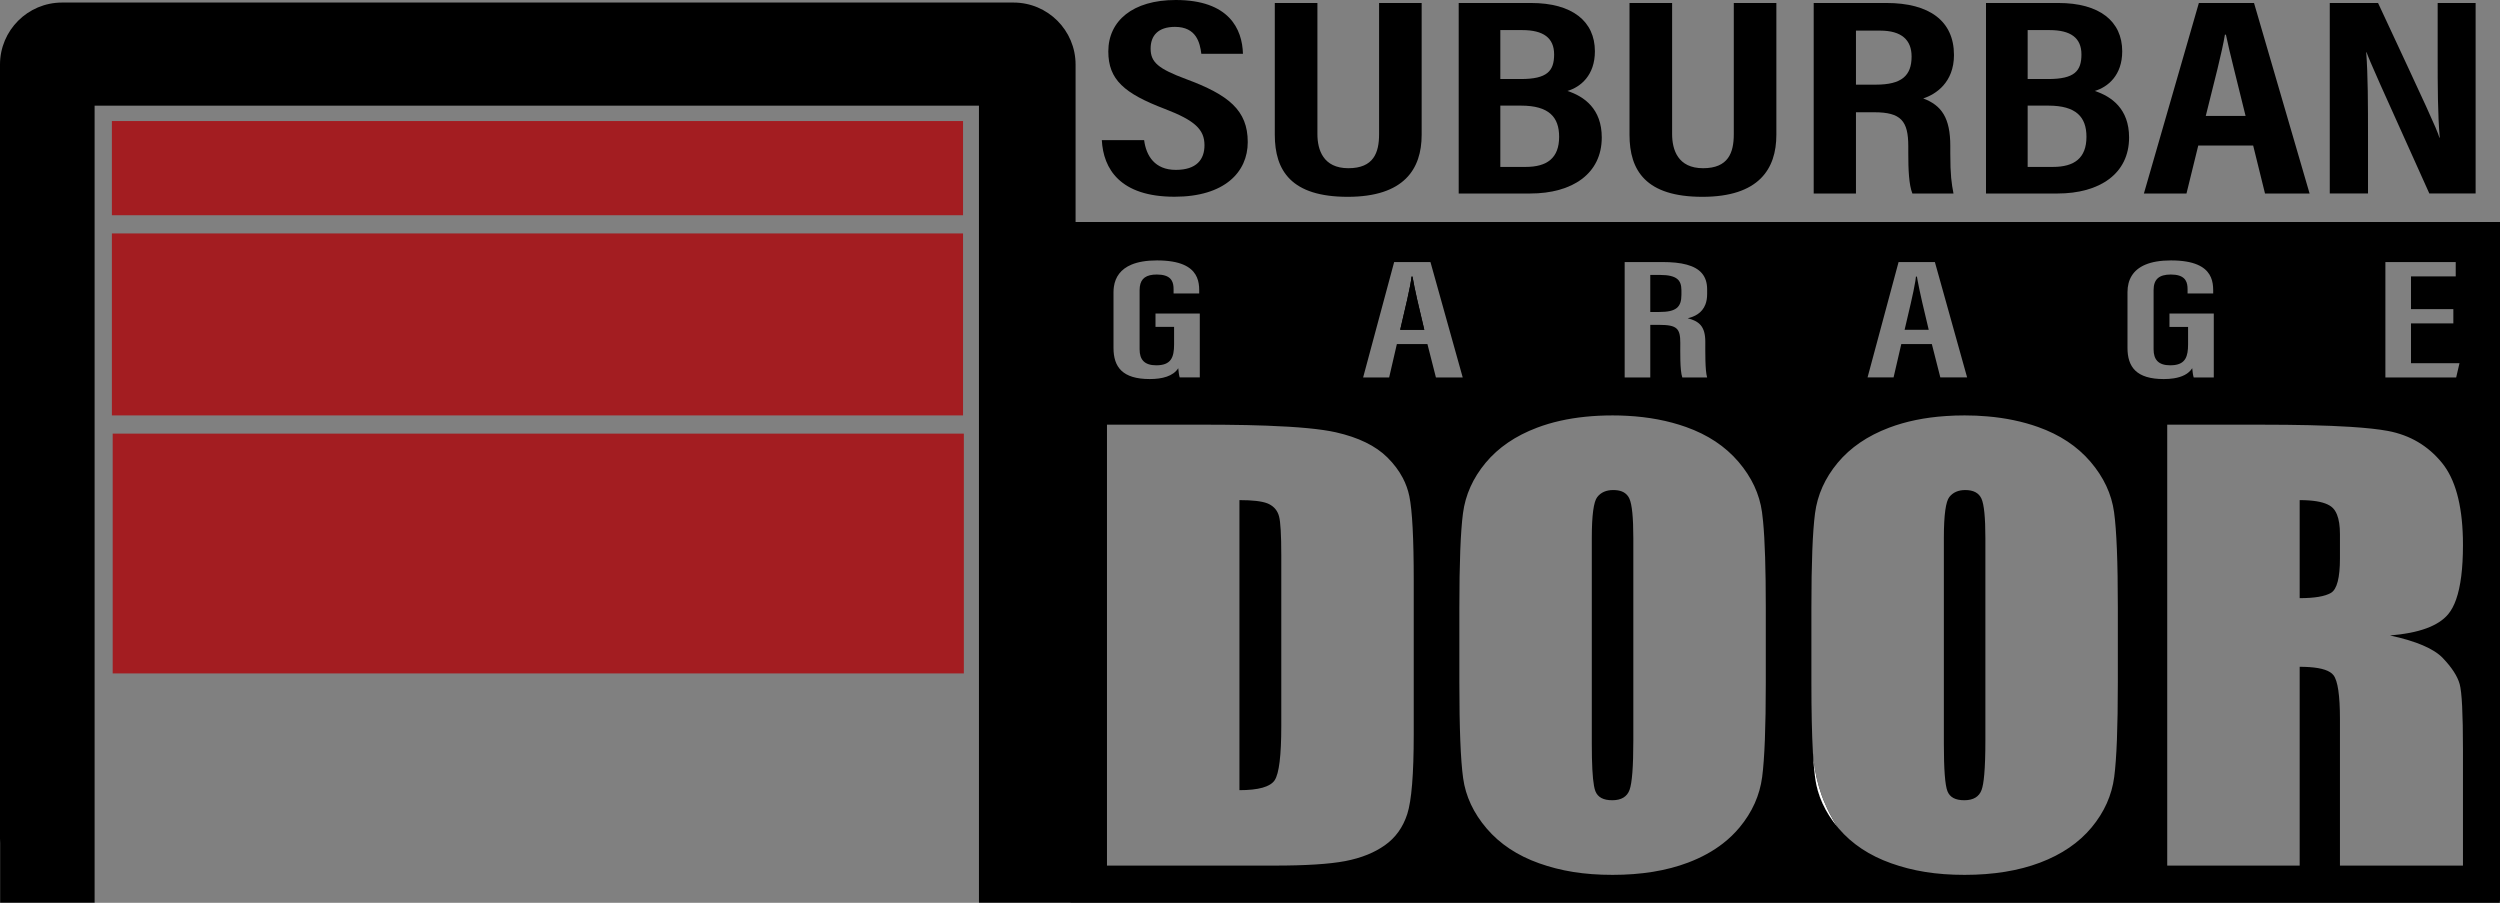
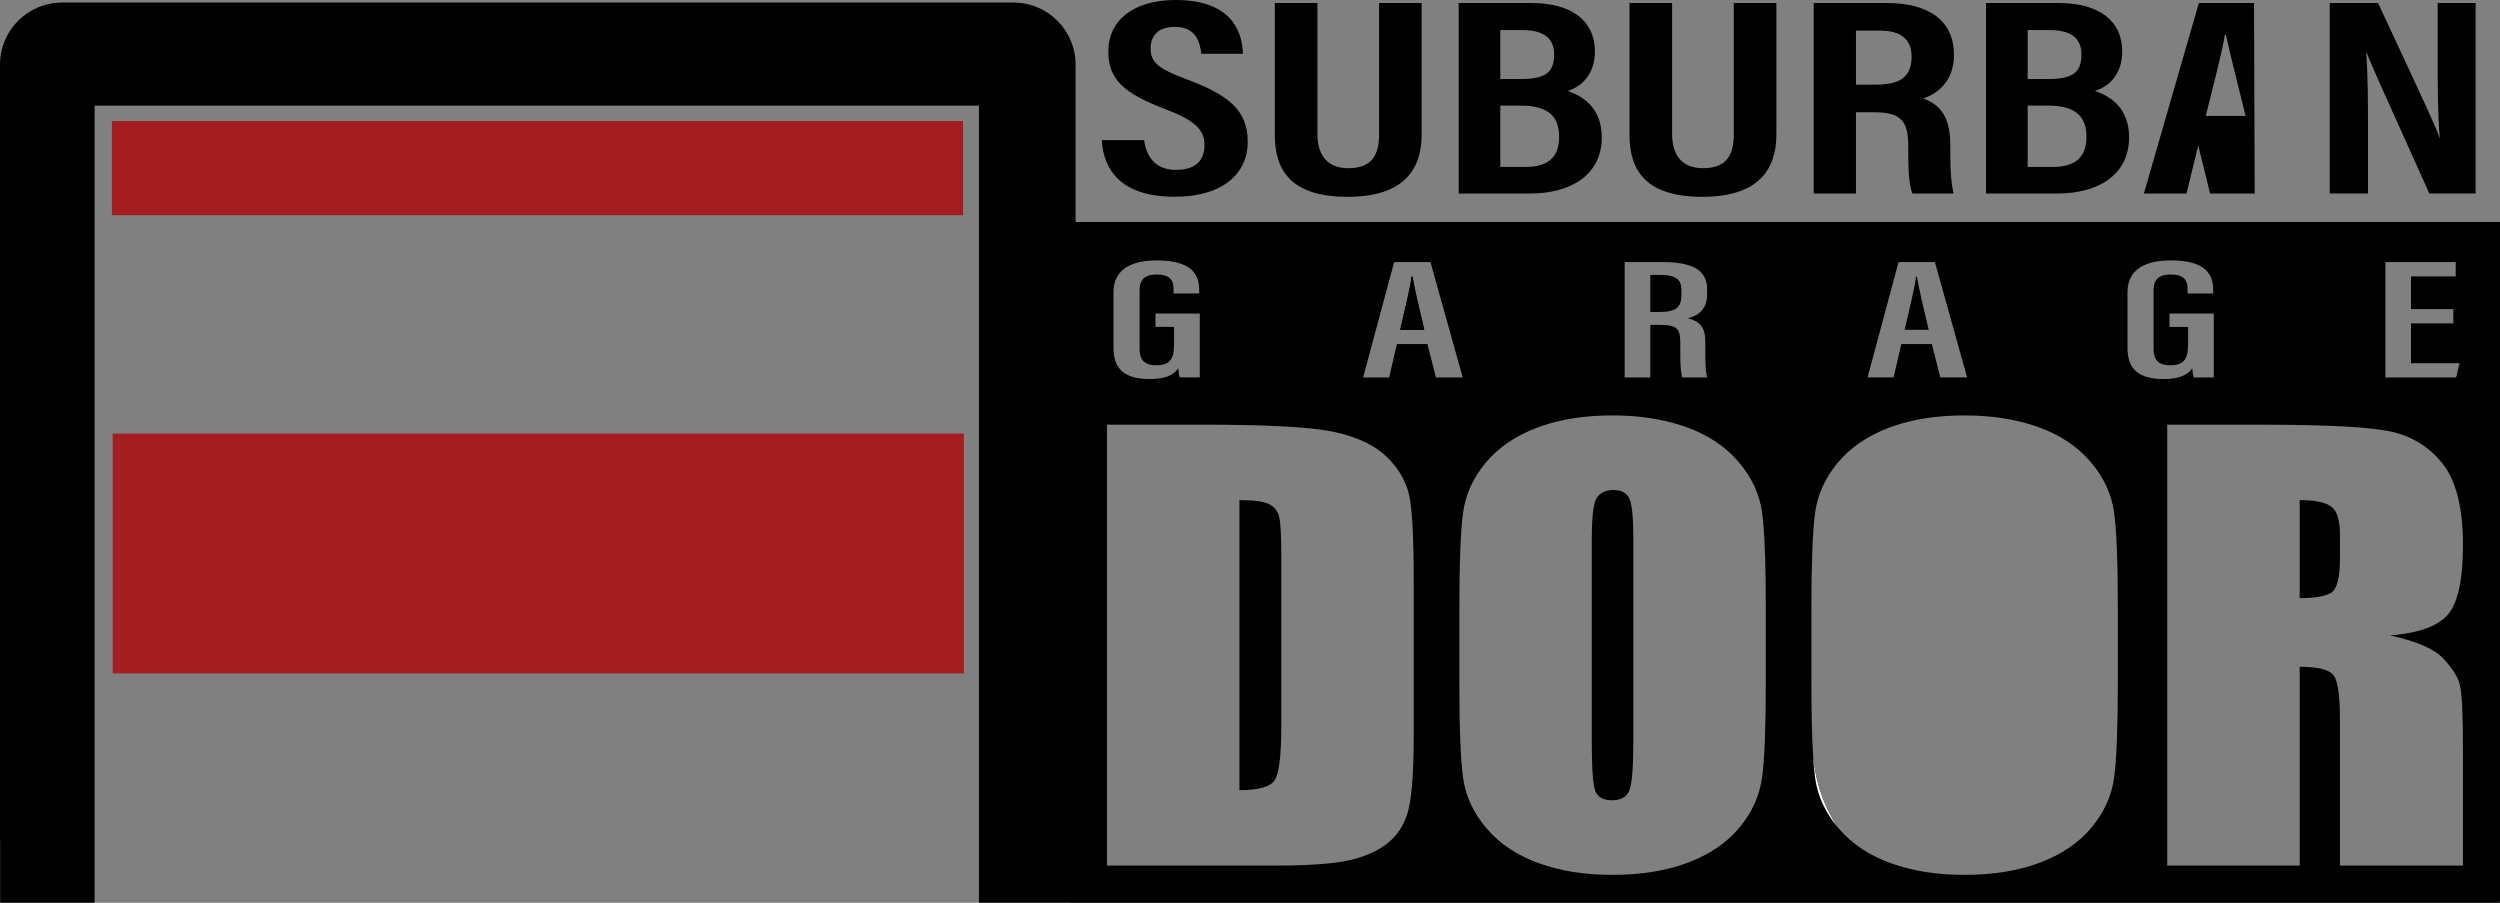
<svg xmlns="http://www.w3.org/2000/svg" id="Layer_2" data-name="Layer 2" viewBox="0 0 1584.19 572.08">
  <rect x="0" y="0" width="1584.19" height="572.08" fill="#808080" stroke="none" />
  <defs>
    <style> .cls-1, .cls-2, .cls-3 { stroke-width: 0px; } .cls-2 { fill: #fff; } .cls-3 { fill: #a31d21; } .cls-4 { stroke: #000; stroke-miterlimit: 10; stroke-width: 0px; } </style>
  </defs>
  <g id="Layer_1-2" data-name="Layer 1">
    <path class="cls-1" d="M751.57,50.11c-17.63-6.58-22.45-10.64-22.45-19.33,0-8.2,4.76-13.75,15.43-13.75,13.61,0,15.84,10.16,16.7,17.06h26.38c-.44-15.72-8.78-34.09-42.62-34.09-27.21,0-42.7,13.23-42.7,32.59,0,17.93,10.08,26.61,35.83,36.44,19.02,7.28,25.11,13.05,25.11,22.97,0,8.98-4.91,15.65-18.17,15.65s-18.77-8.83-20.07-18.84h-26.81c.94,18.09,11.48,35.86,46.06,35.86,31.78,0,46.41-15.67,46.41-34.62,0-20.21-12.12-29.93-39.1-39.94Z" />
    <path class="cls-1" d="M873.89,1.89v83.2c0,11.61-3.43,21.5-19.45,21.5s-19.63-11.74-19.63-21.64V1.89h-27v83.53c0,22.73,10.43,39.3,46.18,39.3s46.88-17.61,46.88-39.29V1.89h-26.98Z" />
    <path class="cls-1" d="M993.26,57.64c8.34-2.5,17.39-9.91,17.39-25.13,0-19.01-14.35-30.62-40.45-30.62h-45.86v120.73h45.28c26.77,0,45.38-12.56,45.38-35.51,0-18.15-11.1-25.97-21.74-29.47ZM950.72,19.07h13.93c13.25,0,20.16,4.88,20.16,15.41s-4.36,15.6-21.1,15.6h-12.99v-31.01ZM966.81,105.77h-16.09v-38.84h13.13c17.71,0,24.14,7.3,24.14,19.76,0,13.56-7.76,19.08-21.19,19.08Z" />
    <path class="cls-1" d="M1098.66,1.89v83.2c0,11.61-3.43,21.5-19.45,21.5s-19.63-11.74-19.63-21.64V1.89h-27v83.53c0,22.73,10.43,39.3,46.18,39.3s46.88-17.61,46.88-39.29V1.89h-26.98Z" />
    <path class="cls-1" d="M1235.86,92.52c0-17.83-5.52-25.77-17.17-30.15,7.85-2.5,19.5-10.03,19.5-27.5,0-21.54-15.51-32.98-42.84-32.98h-46.05v120.73h26.78v-51.48h11.55c17,0,21.61,5.46,21.61,21.59v4.4c0,10.4.39,19.95,2.59,25.49h26.05c-1.22-6.44-2.02-11.56-2.02-25.28v-4.82ZM1188.71,53.64h-12.63V19.4h15.29c13.78,0,19.96,6.03,19.96,16.42,0,12.2-6.35,17.82-22.62,17.82Z" />
    <path class="cls-1" d="M1327.41,57.64c8.33-2.5,17.39-9.91,17.39-25.13,0-19.01-14.35-30.62-40.45-30.62h-45.87v120.73h45.29c26.76,0,45.38-12.56,45.38-35.51,0-18.15-11.11-25.97-21.74-29.47ZM1284.88,19.07h13.92c13.25,0,20.16,4.88,20.16,15.41s-4.36,15.6-21.1,15.6h-12.98v-31.01ZM1300.95,105.77h-16.07v-38.84h13.13c17.7,0,24.13,7.3,24.13,19.76,0,13.56-7.76,19.08-21.19,19.08Z" />
-     <path class="cls-1" d="M1428.32,1.89h-34.95l-34.83,120.73h26.98l7.46-30.38h34.8l7.5,30.38h28.25L1428.32,1.89ZM1397.74,73.47c5.54-22.26,10.31-40.4,12.14-51.51h.63c2.37,11.53,6.86,28.41,12.46,51.51h-25.24Z" />
+     <path class="cls-1" d="M1428.32,1.89h-34.95l-34.83,120.73h26.98l7.46-30.38l7.5,30.38h28.25L1428.32,1.89ZM1397.74,73.47c5.54-22.26,10.31-40.4,12.14-51.51h.63c2.37,11.53,6.86,28.41,12.46,51.51h-25.24Z" />
    <path class="cls-1" d="M1544.69,1.89v33.3c0,19.78.05,37.55,1.33,52.06h-.22c-1.8-5.92-7.78-18.64-38.89-85.37h-30.59v120.73h24.23v-35.21c0-21.63-.03-39.41-1.13-54.28h.22c1.95,5.53,7.66,18.36,39.77,89.49h29.33V1.89h-24.06Z" />
    <path class="cls-1" d="M1162.13,520.43c-.24-.42-.49-.83-.72-1.25-.72-1.25-1.4-2.5-2.06-3.77-.41-.79-.81-1.59-1.19-2.39-.83-1.72-1.6-3.46-2.32-5.21-.18-.44-.36-.88-.53-1.32-.02-.04-.04-.08-.05-.12-.33-.85-.65-1.69-.95-2.54-1.17-3.28-2.16-6.61-2.96-10.01-.18-.72-.34-1.45-.5-2.18-.7-3.29-1.23-6.64-1.59-10.05-.1-.96-.2-1.97-.3-3.02-.05-.53-.1-1.07-.14-1.62-.02-.14-.03-.28-.04-.42.37,6.74.86,12.27,1.46,16.58,1.54,11.15,6.26,21.48,14.19,31.01-.8-1.22-1.56-2.45-2.3-3.69ZM895.07,175.27h-.62c-.49,5.87-4.42,21.86-7.19,33.73h15.29c-3.39-13.97-6.19-26.03-7.48-33.73Z" />
    <rect class="cls-3" x="70.9" y="76.7" width="539.36" height="59.69" />
-     <rect class="cls-3" x="70.9" y="147.92" width="539.36" height="115.32" />
    <rect class="cls-3" x="71.41" y="274.78" width="539.36" height="151.95" />
    <path class="cls-4" d="M681.57,140.68V40.95c0-21.73-17.62-39.33-39.34-39.33H39.33C17.61,1.62,0,19.22,0,40.95v490.35c0,1.02.03,2.03.11,3.03v37.69h59.84V66.95h560.39v505.07h58.08v.06h905.65v-1.27h.12V140.68h-902.62ZM1511.56,166.05h44.57v9.09h-28.34v20.77h26.84v9.01h-26.84v25.23h30.73l-2.1,9.02h-44.86v-73.12ZM1198.33,183.72l4.31-16.02.44-1.65h23l.46,1.65,2.04,7.28,17.38,62.2.56,1.99h-16.98l-5.38-21.15h-19.36l-4.89,21.15h-16.49l14.91-55.45ZM1029.51,166.05h23.88c6.1,0,11.27.5,15.47,1.65,8.43,2.29,12.91,7.15,12.91,15.63v3.02c0,2.56-.39,4.69-1.06,6.48-2.14,5.7-7.1,7.88-11.26,8.84,7.32,1.88,11.16,5.13,11.16,14.99,0,6.2-.18,18,1.14,22.51h-15.72c-1.58-4.48-1.27-16.6-1.27-21.84,0-9.15-2.03-11.47-13.35-11.47h-5.67v33.31h-16.23v-73.12ZM705.6,185.16c0-1.19.08-2.33.24-3.44.89-6.25,4.35-11.18,11.11-14.02,4.12-1.73,9.46-2.68,16.18-2.68,7.42,0,12.82,1.02,16.73,2.68,7.55,3.21,9.59,8.79,9.97,14.04.05.69.07,1.38.07,2.06v2.16h-16.23v-2.55c0-.56-.02-1.13-.06-1.69-.32-3.91-2.13-7.76-10.54-7.76-6.66,0-10.12,2.38-10.8,7.76-.09.66-.13,1.37-.13,2.12v37.52c0,6.42,2.93,10.13,10.55,10.13,9.37,0,11.3-4.98,11.3-13.26v-11.08h-11.78v-8.48h28.07v40.5h-12.73c-.44-1.25-.8-4.24-.92-5.84-3.23,5.1-10.19,6.87-18.04,6.87-17.36,0-22.99-7.65-22.99-19.75v-35.29ZM895.85,465.5c0,25.08-1.37,41.85-4.09,50.31-2.72,8.45-7.47,15.07-14.25,19.84-3.26,2.3-6.9,4.27-10.9,5.9-4.31,1.75-9.05,3.12-14.22,4.11-9.97,1.9-24.99,2.85-45.06,2.85h-105.86v-279.4h62.8c4.01,0,7.9.02,11.65.05,9.77.08,18.67.27,26.7.57,20.06.73,34.69,2.14,43.89,4.21,14.28,3.23,25.15,8.52,32.59,15.88,4.13,4.09,7.4,8.43,9.81,13.04,1.94,3.68,3.31,7.54,4.15,11.55,1.86,9.04,2.79,26.78,2.79,53.24v97.85ZM904.52,218.02h-19.36l-2.52,10.91-2.37,10.24h-16.49l8-29.77,11.22-41.7.44-1.65h23l.46,1.65,18.74,67.03,1.24,4.44h-16.98l-5.38-21.15ZM1118.94,432.71c0,28.07-.77,47.95-2.3,59.63-1.53,11.67-6.31,22.34-14.35,32.01-3.07,3.69-6.55,7.05-10.45,10.08,0,.01-.01.01-.02.02-6.3,4.91-13.68,8.96-22.13,12.16-13.69,5.18-29.64,7.77-47.84,7.77s-32.8-2.45-46.56-7.34c-13.75-4.89-24.82-12.22-33.19-22-8.37-9.78-13.36-20.42-14.95-31.93-1.6-11.5-2.39-31.64-2.39-60.4v-47.8c0-28.07.76-47.95,2.29-59.63,1.52-11.67,6.31-22.34,14.35-32.01,8.04-9.66,18.91-17.08,32.6-22.26,9.2-3.48,19.42-5.79,30.67-6.93,5.48-.56,11.21-.84,17.18-.84,3.14,0,6.22.08,9.25.25,13.61.72,26.04,3.09,37.3,7.09,13.75,4.89,24.82,12.22,33.19,22,8.37,9.78,13.36,20.42,14.95,31.93.25,1.77.47,3.74.68,5.92h0c1.15,11.99,1.72,30.15,1.72,54.48v47.8ZM1342.02,432.71c0,28.07-.76,47.95-2.29,59.63-1.53,11.67-6.31,22.34-14.35,32.01-8.05,9.66-18.91,17.08-32.6,22.26s-29.64,7.77-47.85,7.77-32.79-2.45-46.55-7.34c-13.75-4.89-24.82-12.22-33.19-22-.26-.3-.51-.6-.75-.9-.01-.01-.02-.01-.01-.02-7.93-9.53-12.65-19.86-14.19-31.01-.6-4.31-1.09-9.84-1.46-16.58-.01-.06-.01-.11-.01-.16-.62-11.21-.93-25.77-.93-43.66v-47.8c0-28.07.77-47.95,2.3-59.63,1.52-11.67,6.31-22.34,14.35-32.01,8.04-9.66,18.91-17.08,32.6-22.26,10.6-4.01,22.56-6.47,35.88-7.37,3.87-.27,7.86-.4,11.96-.4,4.97,0,9.79.2,14.47.62,11.59.99,22.28,3.24,32.08,6.72,13.76,4.89,24.83,12.22,33.2,22,8.37,9.78,13.36,20.42,14.95,31.93,1.6,11.5,2.39,31.64,2.39,60.4v47.8ZM1348.14,220.45v-35.29c0-7.88,3.4-14.12,11.35-17.46,4.12-1.73,9.46-2.68,16.18-2.68,7.42,0,12.82,1.02,16.73,2.68,7.54,3.2,9.59,8.77,9.96,14.02.06.7.08,1.4.08,2.08v2.16h-16.23v-2.55c0-.56-.02-1.13-.06-1.69-.32-3.91-2.13-7.76-10.54-7.76-7.48,0-10.93,3-10.93,9.88v37.52c0,6.42,2.93,10.13,10.55,10.13.83,0,1.61-.04,2.32-.12,7.37-.79,8.98-5.6,8.98-13.14v-11.08h-11.79v-8.48h28.08v40.5h-12.73c-.44-1.25-.8-4.24-.93-5.84-2.3,3.65-6.52,5.59-11.61,6.4-2.02.33-4.18.47-6.42.47-17.36,0-22.99-7.65-22.99-19.75ZM1547.97,417.01c5.71,5.98,9.27,11.47,10.66,16.48,1.4,5,2.09,18.78,2.09,41.33v73.69h-77.95v-92.85c0-14.95-1.36-24.21-4.08-27.78-2.2-2.88-7.28-4.6-15.25-5.15-1.9-.13-3.96-.2-6.19-.2v125.98h-83.93v-279.4h59.41c11.28,0,21.51.11,30.71.32,9.87.23,18.54.59,26.03,1.06,10.05.65,17.95,1.51,23.71,2.59,14.02,2.65,25.45,9.41,34.29,20.28,8.27,10.18,12.67,26.03,13.2,47.56.03,1.46.05,2.95.05,4.47,0,14.8-1.45,26.3-4.34,34.49-1.36,3.84-3.03,6.95-5.03,9.34-6.24,7.48-18.54,11.97-36.88,13.46,16.61,3.57,27.78,8.35,33.5,14.33Z" />
    <path class="cls-1" d="M811.92,351.6v108.55c0,18.64-1.4,30.06-4.19,34.26s-10.24,6.3-22.33,6.3v-183.8c8.26,0,14.14.68,17.66,2.04.39.14.75.3,1.08.47,3.32,1.67,5.45,4.28,6.38,7.85.93,3.57,1.4,11.68,1.4,24.33Z" />
    <path class="cls-1" d="M902.55,209h-15.29c2.77-11.87,6.7-27.86,7.19-33.73h.62c1.29,7.7,4.09,19.76,7.48,33.73Z" />
    <path class="cls-1" d="M1035,340.9v128.4c0,16.45-.79,26.86-2.39,31.23-1.59,4.38-5.25,6.56-10.96,6.56s-9.14-1.9-10.67-5.69c-.34-.84-.64-1.99-.9-3.44-.93-5.1-1.39-13.97-1.39-26.59v-130.47c0-14.38,1.16-23.04,3.49-25.97,2.32-2.93,5.68-4.4,10.06-4.4s7.21,1.17,9.1,3.53c.46.57.85,1.21,1.17,1.91,1.66,3.62,2.49,11.93,2.49,24.93Z" />
    <path class="cls-1" d="M1222.19,209h-15.29c2.42-10.36,5.72-23.85,6.84-31.02.17-1.05.29-1.96.35-2.71h.62c.12.74.26,1.52.41,2.34,1.42,7.69,4.01,18.76,7.07,31.39Z" />
    <path class="cls-1" d="M1162.13,520.43c-.24-.42-.49-.83-.72-1.25-.72-1.25-1.4-2.5-2.06-3.77-.41-.79-.81-1.59-1.19-2.39-.83-1.72-1.6-3.46-2.32-5.21-.18-.44-.36-.88-.53-1.32-.02-.04-.04-.08-.05-.12-.33-.85-.65-1.69-.95-2.54-1.17-3.28-2.16-6.61-2.96-10.01-.18-.72-.34-1.45-.5-2.18-.7-3.29-1.23-6.64-1.59-10.05-.1-.96-.2-1.97-.3-3.02-.05-.53-.1-1.07-.14-1.62-.02-.14-.03-.28-.04-.42.37,6.74.86,12.27,1.46,16.58,1.54,11.15,6.26,21.48,14.19,31.01-.8-1.22-1.56-2.45-2.3-3.69Z" />
    <path class="cls-1" d="M1482.77,338.49v15.36c0,12.31-1.89,19.58-5.68,21.83-3.79,2.24-10.4,3.36-19.84,3.36v-62.13c2.22,0,4.28.07,6.19.22,6.42.49,11.03,1.8,13.85,3.93,1.52,1.15,2.72,2.82,3.6,5.02,1.25,3.09,1.88,7.23,1.88,12.41Z" />
    <g>
      <path class="cls-2" d="M1162.13,520.43c-.24-.42-.49-.83-.72-1.25-.72-1.25-1.4-2.5-2.06-3.77-.41-.79-.81-1.59-1.19-2.39-.83-1.72-1.6-3.46-2.32-5.21-.18-.44-.36-.88-.53-1.32-.02-.04-.04-.08-.05-.12-.33-.85-.65-1.69-.95-2.54-1.17-3.28-2.16-6.61-2.96-10.01-.18-.72-.34-1.45-.5-2.18-.7-3.29-1.23-6.64-1.59-10.05-.1-.96-.2-1.97-.3-3.02-.05-.53-.1-1.07-.14-1.62-.02-.14-.03-.28-.04-.42.37,6.74.86,12.27,1.46,16.58,1.54,11.15,6.26,21.48,14.19,31.01-.8-1.22-1.56-2.45-2.3-3.69Z" />
-       <path class="cls-1" d="M1258.09,340.9v128.4c0,8.94-.24,16.1-.71,21.46-.39,4.52-.95,7.77-1.68,9.77-1.6,4.38-5.25,6.56-10.97,6.56s-9.14-1.9-10.66-5.69c-1.53-3.8-2.29-13.81-2.29-30.03v-130.47c0-7.39.31-13.27.92-17.64.58-4.13,1.43-6.9,2.56-8.33,2.33-2.93,5.69-4.4,10.07-4.4,5.19,0,8.61,1.81,10.27,5.44,1.66,3.62,2.49,11.93,2.49,24.93Z" />
    </g>
    <path class="cls-1" d="M1065.48,183.98v2.82c0,7.9-3.37,10.89-13.93,10.89h-5.81v-23.47h6.12c11.03,0,13.53,3.55,13.61,9.44.01.1.01.21.01.32Z" />
  </g>
</svg>